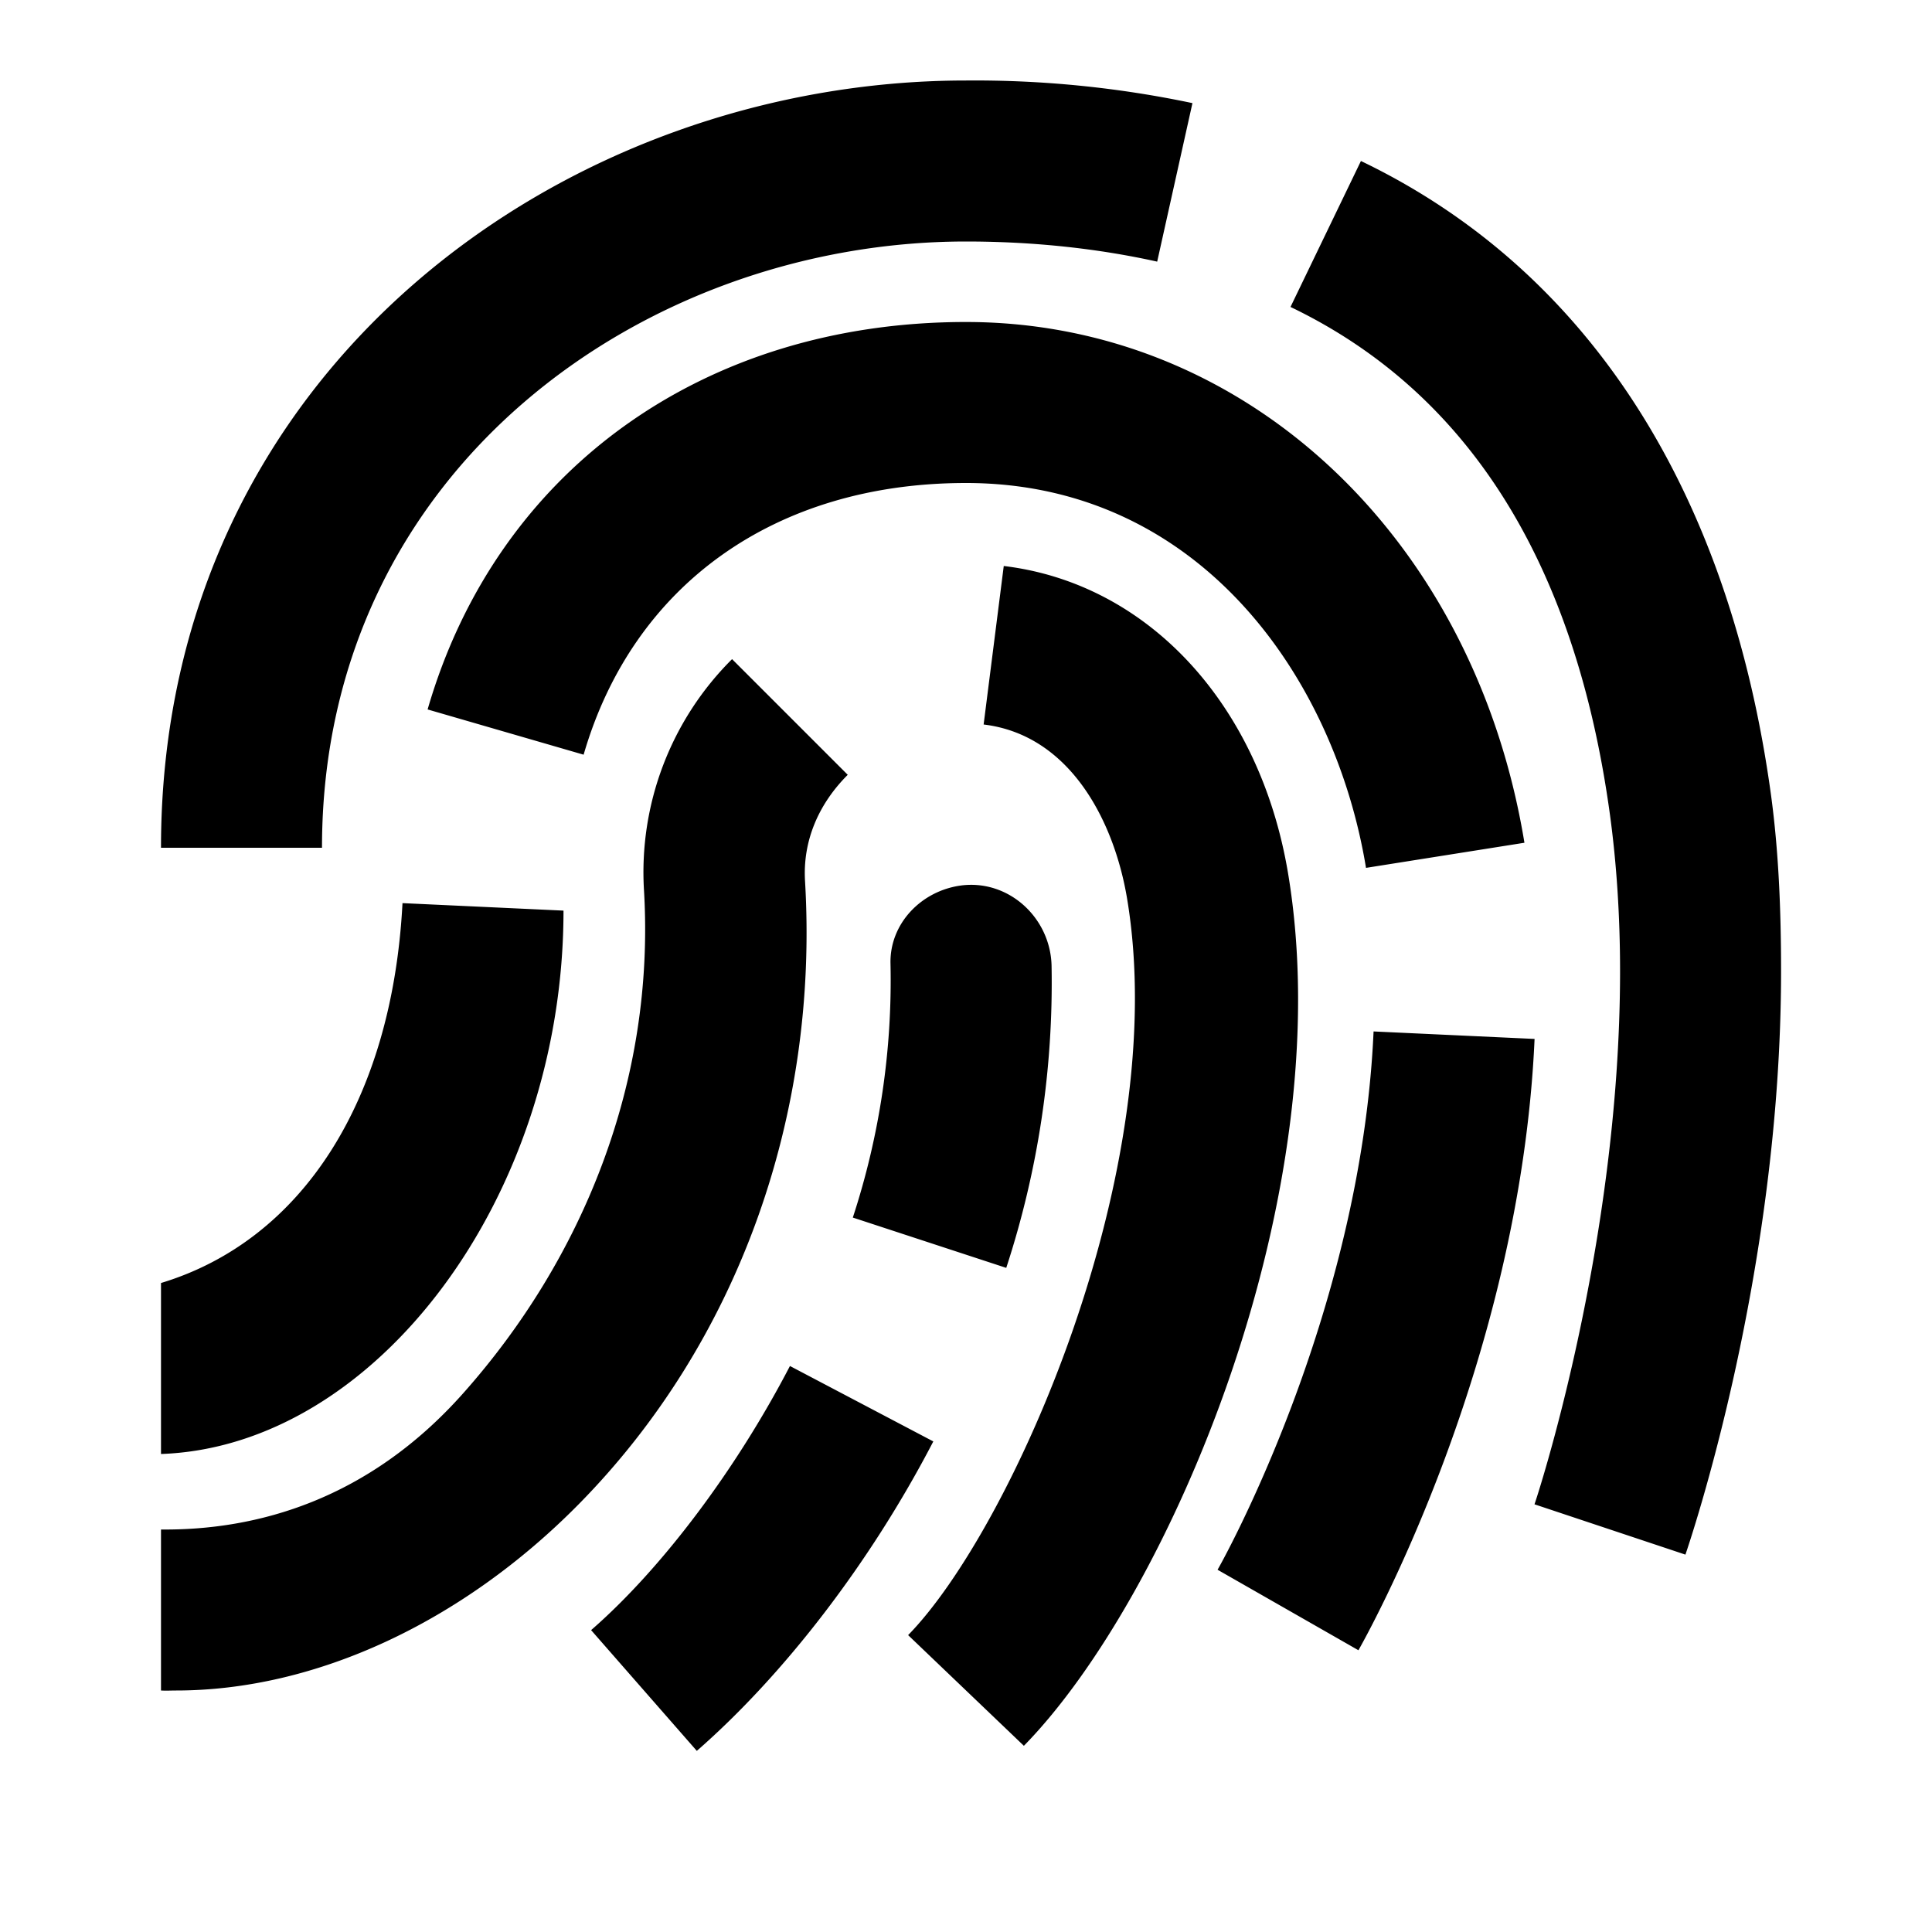
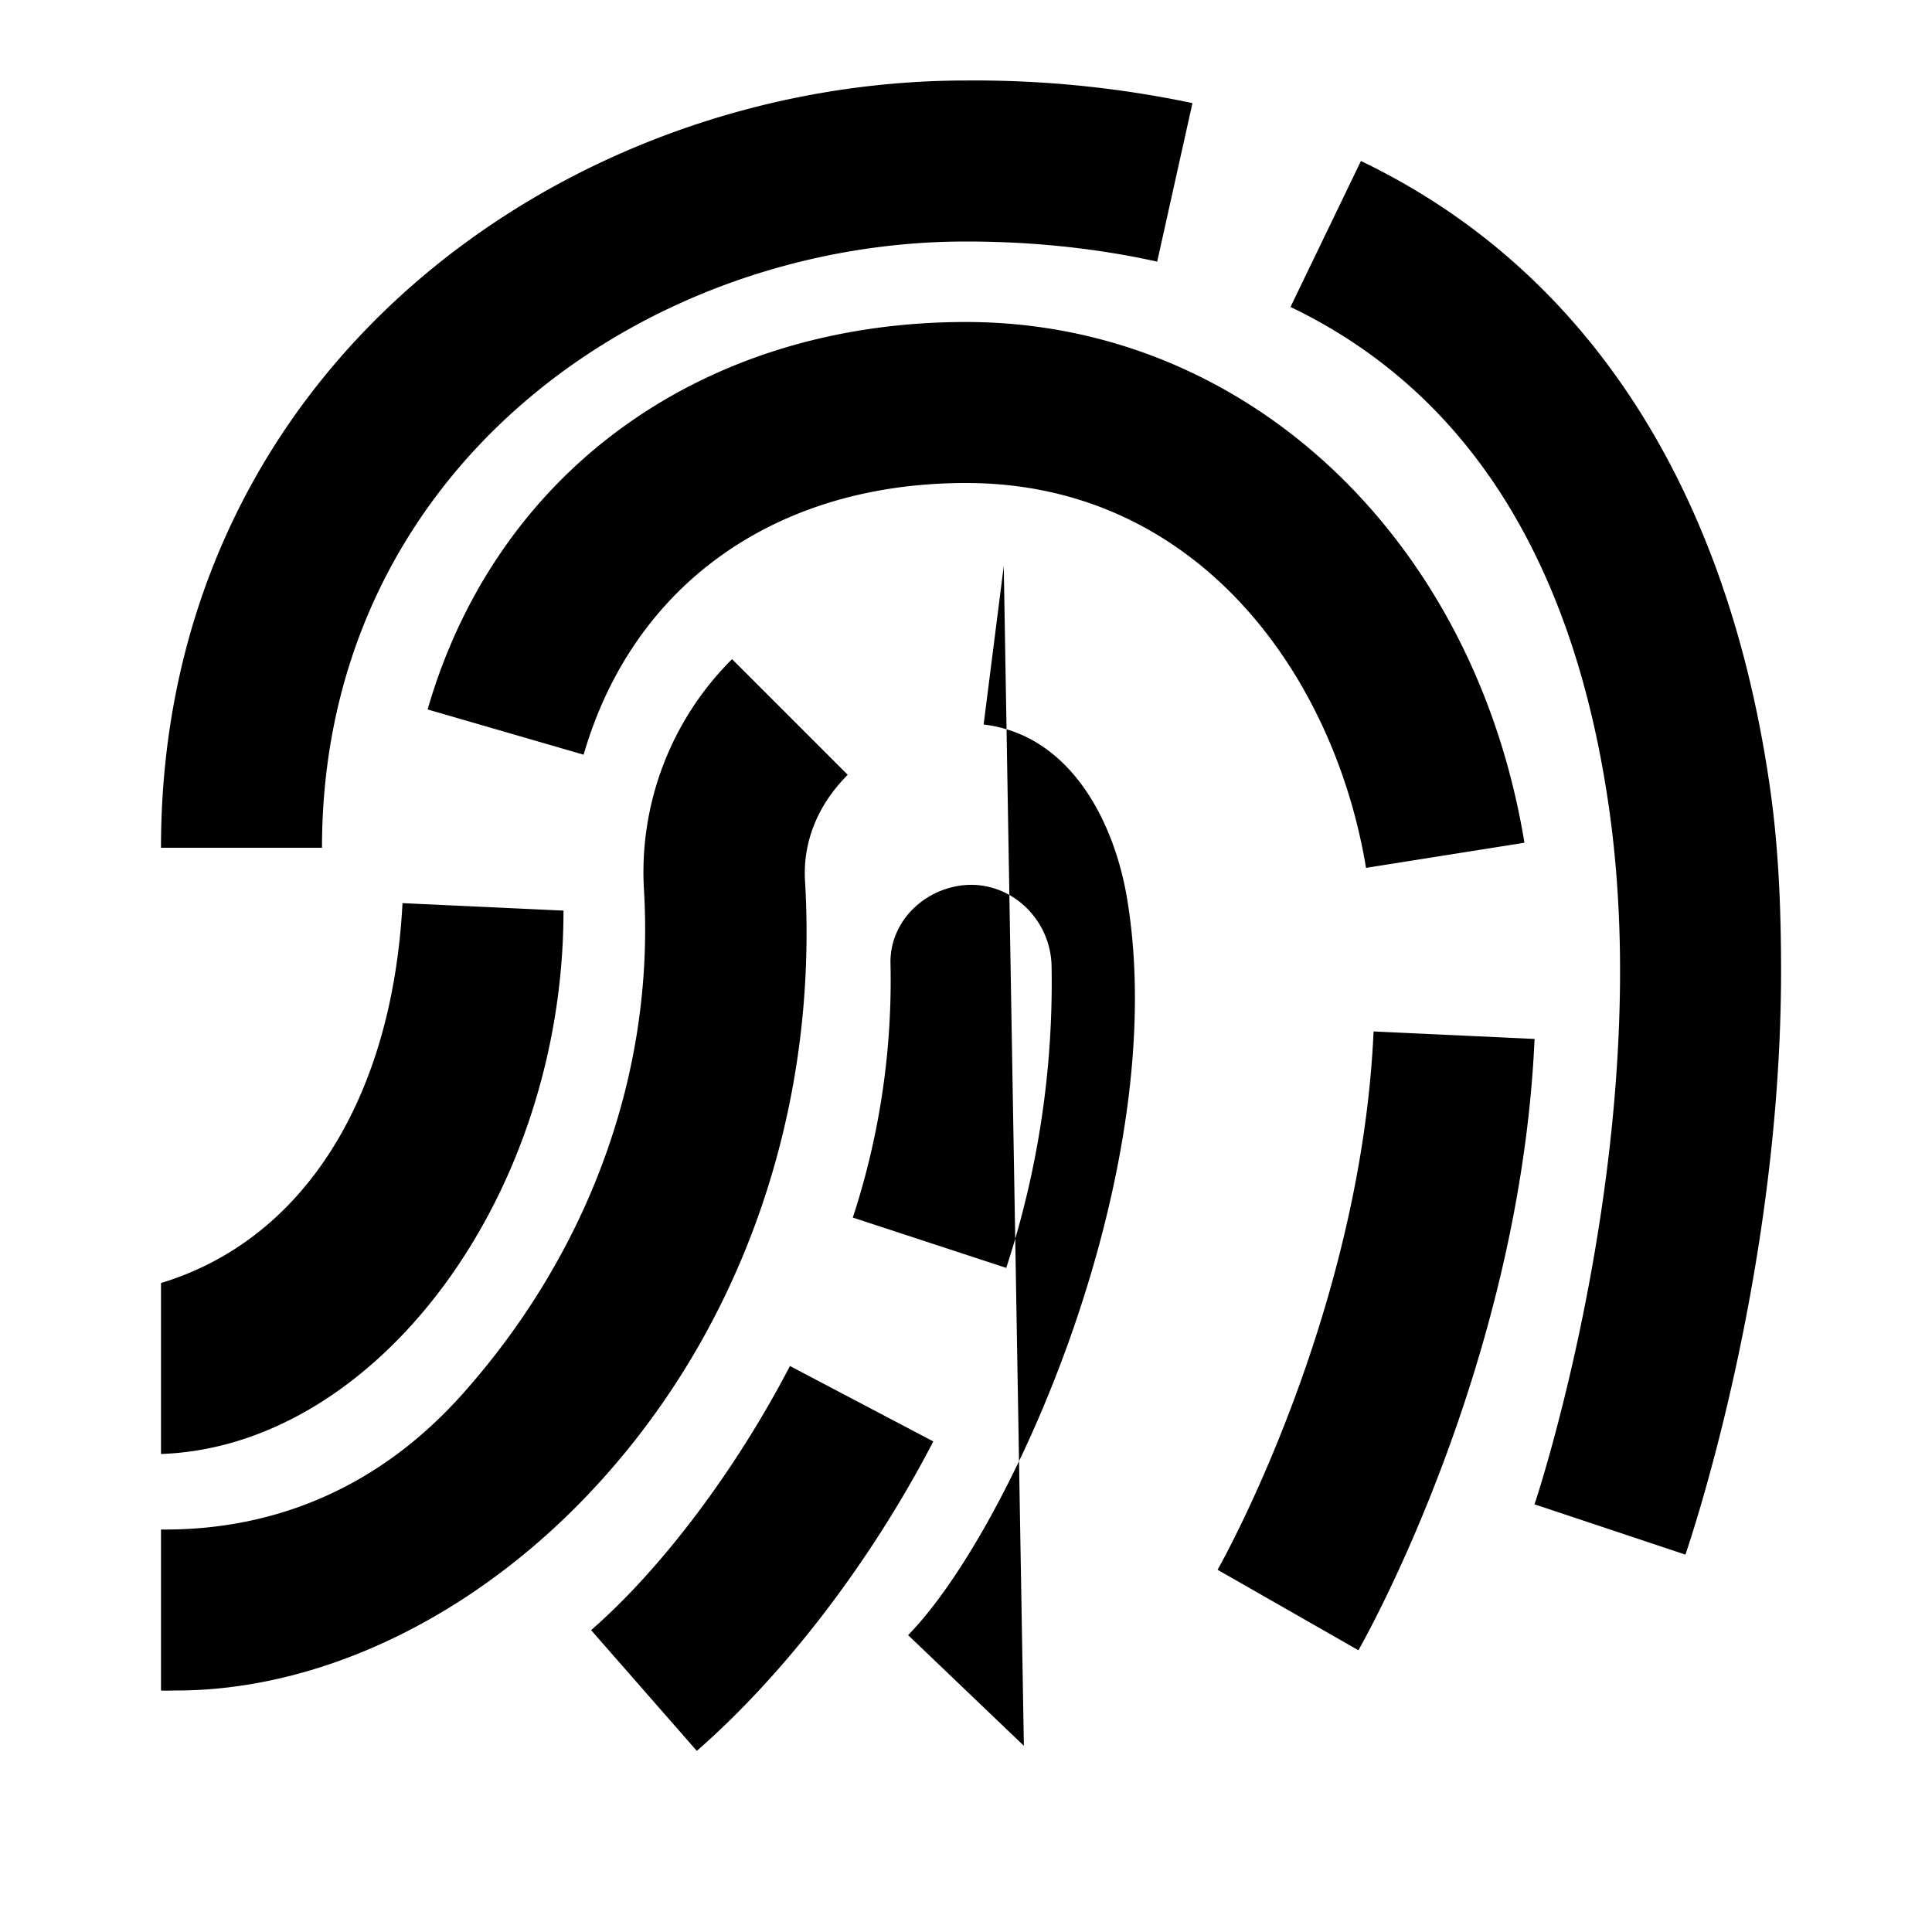
<svg xmlns="http://www.w3.org/2000/svg" viewBox="0 0 24 24">
-   <path d="M12 1C7.027 1 2 4.578 2 10.531h2C4 5.828 8.012 3 12 3c.855 0 1.652.09 2.375.25l.438-1.969A13.118 13.118 0 0 0 12 1zm4.906 1l-.875 1.813c2.203 1.058 3.54 3.171 3.969 6.312.082.602.125 1.258.125 1.938 0 3.43-1.05 6.593-1.063 6.624l1.875.625c.047-.14 1.188-3.476 1.188-7.25 0-.769-.031-1.496-.125-2.187-.52-3.797-2.285-6.527-5.094-7.875zM12 4C8.742 4 6.172 5.84 5.312 8.813l1.938.562C7.863 7.262 9.633 6 12 6c2.887 0 4.578 2.402 4.969 4.781l1.968-.312C18.313 6.668 15.462 4 12 4zm.469 3.031L12.219 9c1.074.129 1.62 1.2 1.781 2.156.566 3.364-1.438 7.848-2.719 9.156l1.438 1.375c1.816-1.855 3.949-6.863 3.281-10.843-.352-2.098-1.742-3.598-3.531-3.813zM9.094 8.188A3.733 3.733 0 0 0 8 11.062c.14 2.372-.762 4.579-2.25 6.25C4.574 18.633 3.187 19.012 2 19v2c.066.004.121 0 .188 0 1.722 0 3.546-.84 5-2.313 1.968-1.996 2.988-4.812 2.812-7.75-.027-.488.164-.945.531-1.312zM11.938 11c-.493.066-.887.473-.876.969a9.457 9.457 0 0 1-.468 3.156l1.906.625a11.39 11.39 0 0 0 .563-3.75c-.012-.598-.532-1.078-1.126-1zM5 11.219c-.129 2.46-1.254 4.191-3 4.719v2.124c2.672-.093 5-3.195 5-6.75zm12.063 1.594c-.157 3.542-1.918 6.656-1.938 6.687l1.75 1c.082-.145 2.008-3.559 2.188-7.594zm-7.25 4.156c-.668 1.285-1.59 2.515-2.47 3.281l1.313 1.5c1.074-.938 2.149-2.324 2.938-3.844z" />
+   <path d="M12 1C7.027 1 2 4.578 2 10.531h2C4 5.828 8.012 3 12 3c.855 0 1.652.09 2.375.25l.438-1.969A13.118 13.118 0 0 0 12 1zm4.906 1l-.875 1.813c2.203 1.058 3.54 3.171 3.969 6.312.082.602.125 1.258.125 1.938 0 3.43-1.05 6.593-1.063 6.624l1.875.625c.047-.14 1.188-3.476 1.188-7.25 0-.769-.031-1.496-.125-2.187-.52-3.797-2.285-6.527-5.094-7.875zM12 4C8.742 4 6.172 5.84 5.312 8.813l1.938.562C7.863 7.262 9.633 6 12 6c2.887 0 4.578 2.402 4.969 4.781l1.968-.312C18.313 6.668 15.462 4 12 4zm.469 3.031L12.219 9c1.074.129 1.62 1.2 1.781 2.156.566 3.364-1.438 7.848-2.719 9.156l1.438 1.375zM9.094 8.188A3.733 3.733 0 0 0 8 11.062c.14 2.372-.762 4.579-2.25 6.25C4.574 18.633 3.187 19.012 2 19v2c.066.004.121 0 .188 0 1.722 0 3.546-.84 5-2.313 1.968-1.996 2.988-4.812 2.812-7.75-.027-.488.164-.945.531-1.312zM11.938 11c-.493.066-.887.473-.876.969a9.457 9.457 0 0 1-.468 3.156l1.906.625a11.39 11.39 0 0 0 .563-3.75c-.012-.598-.532-1.078-1.126-1zM5 11.219c-.129 2.46-1.254 4.191-3 4.719v2.124c2.672-.093 5-3.195 5-6.75zm12.063 1.594c-.157 3.542-1.918 6.656-1.938 6.687l1.75 1c.082-.145 2.008-3.559 2.188-7.594zm-7.25 4.156c-.668 1.285-1.59 2.515-2.47 3.281l1.313 1.5c1.074-.938 2.149-2.324 2.938-3.844z" />
</svg>